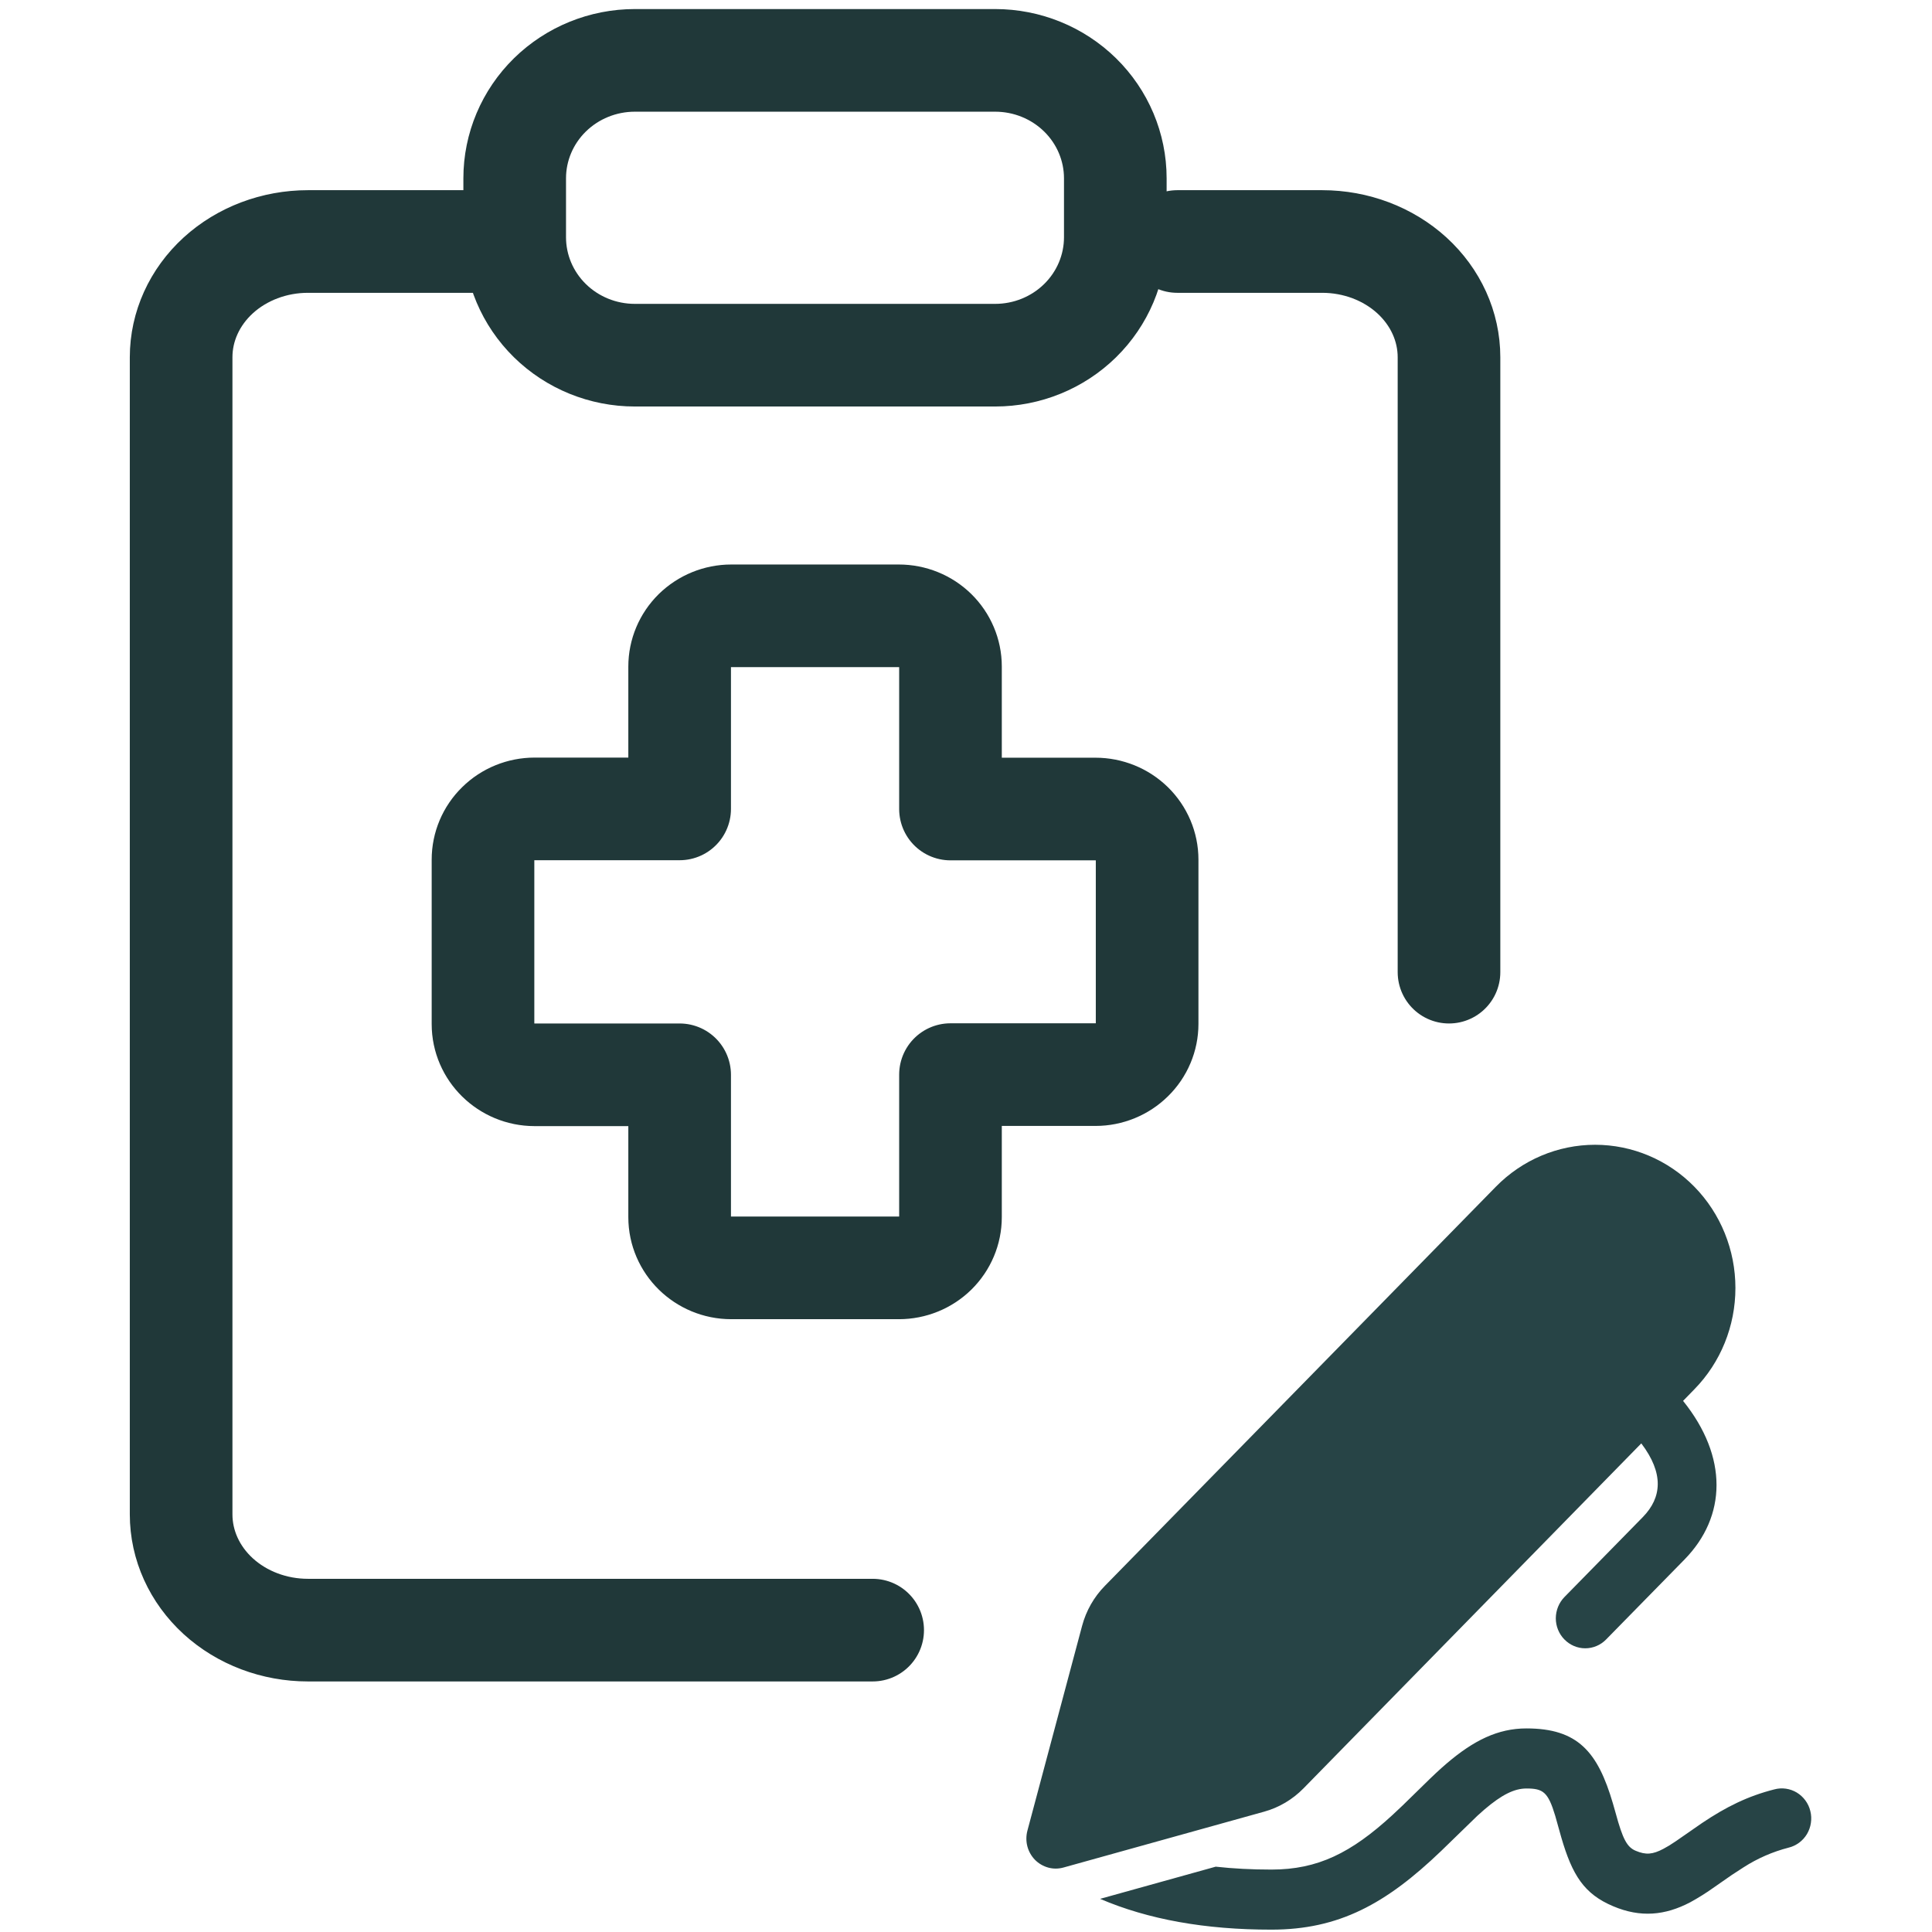
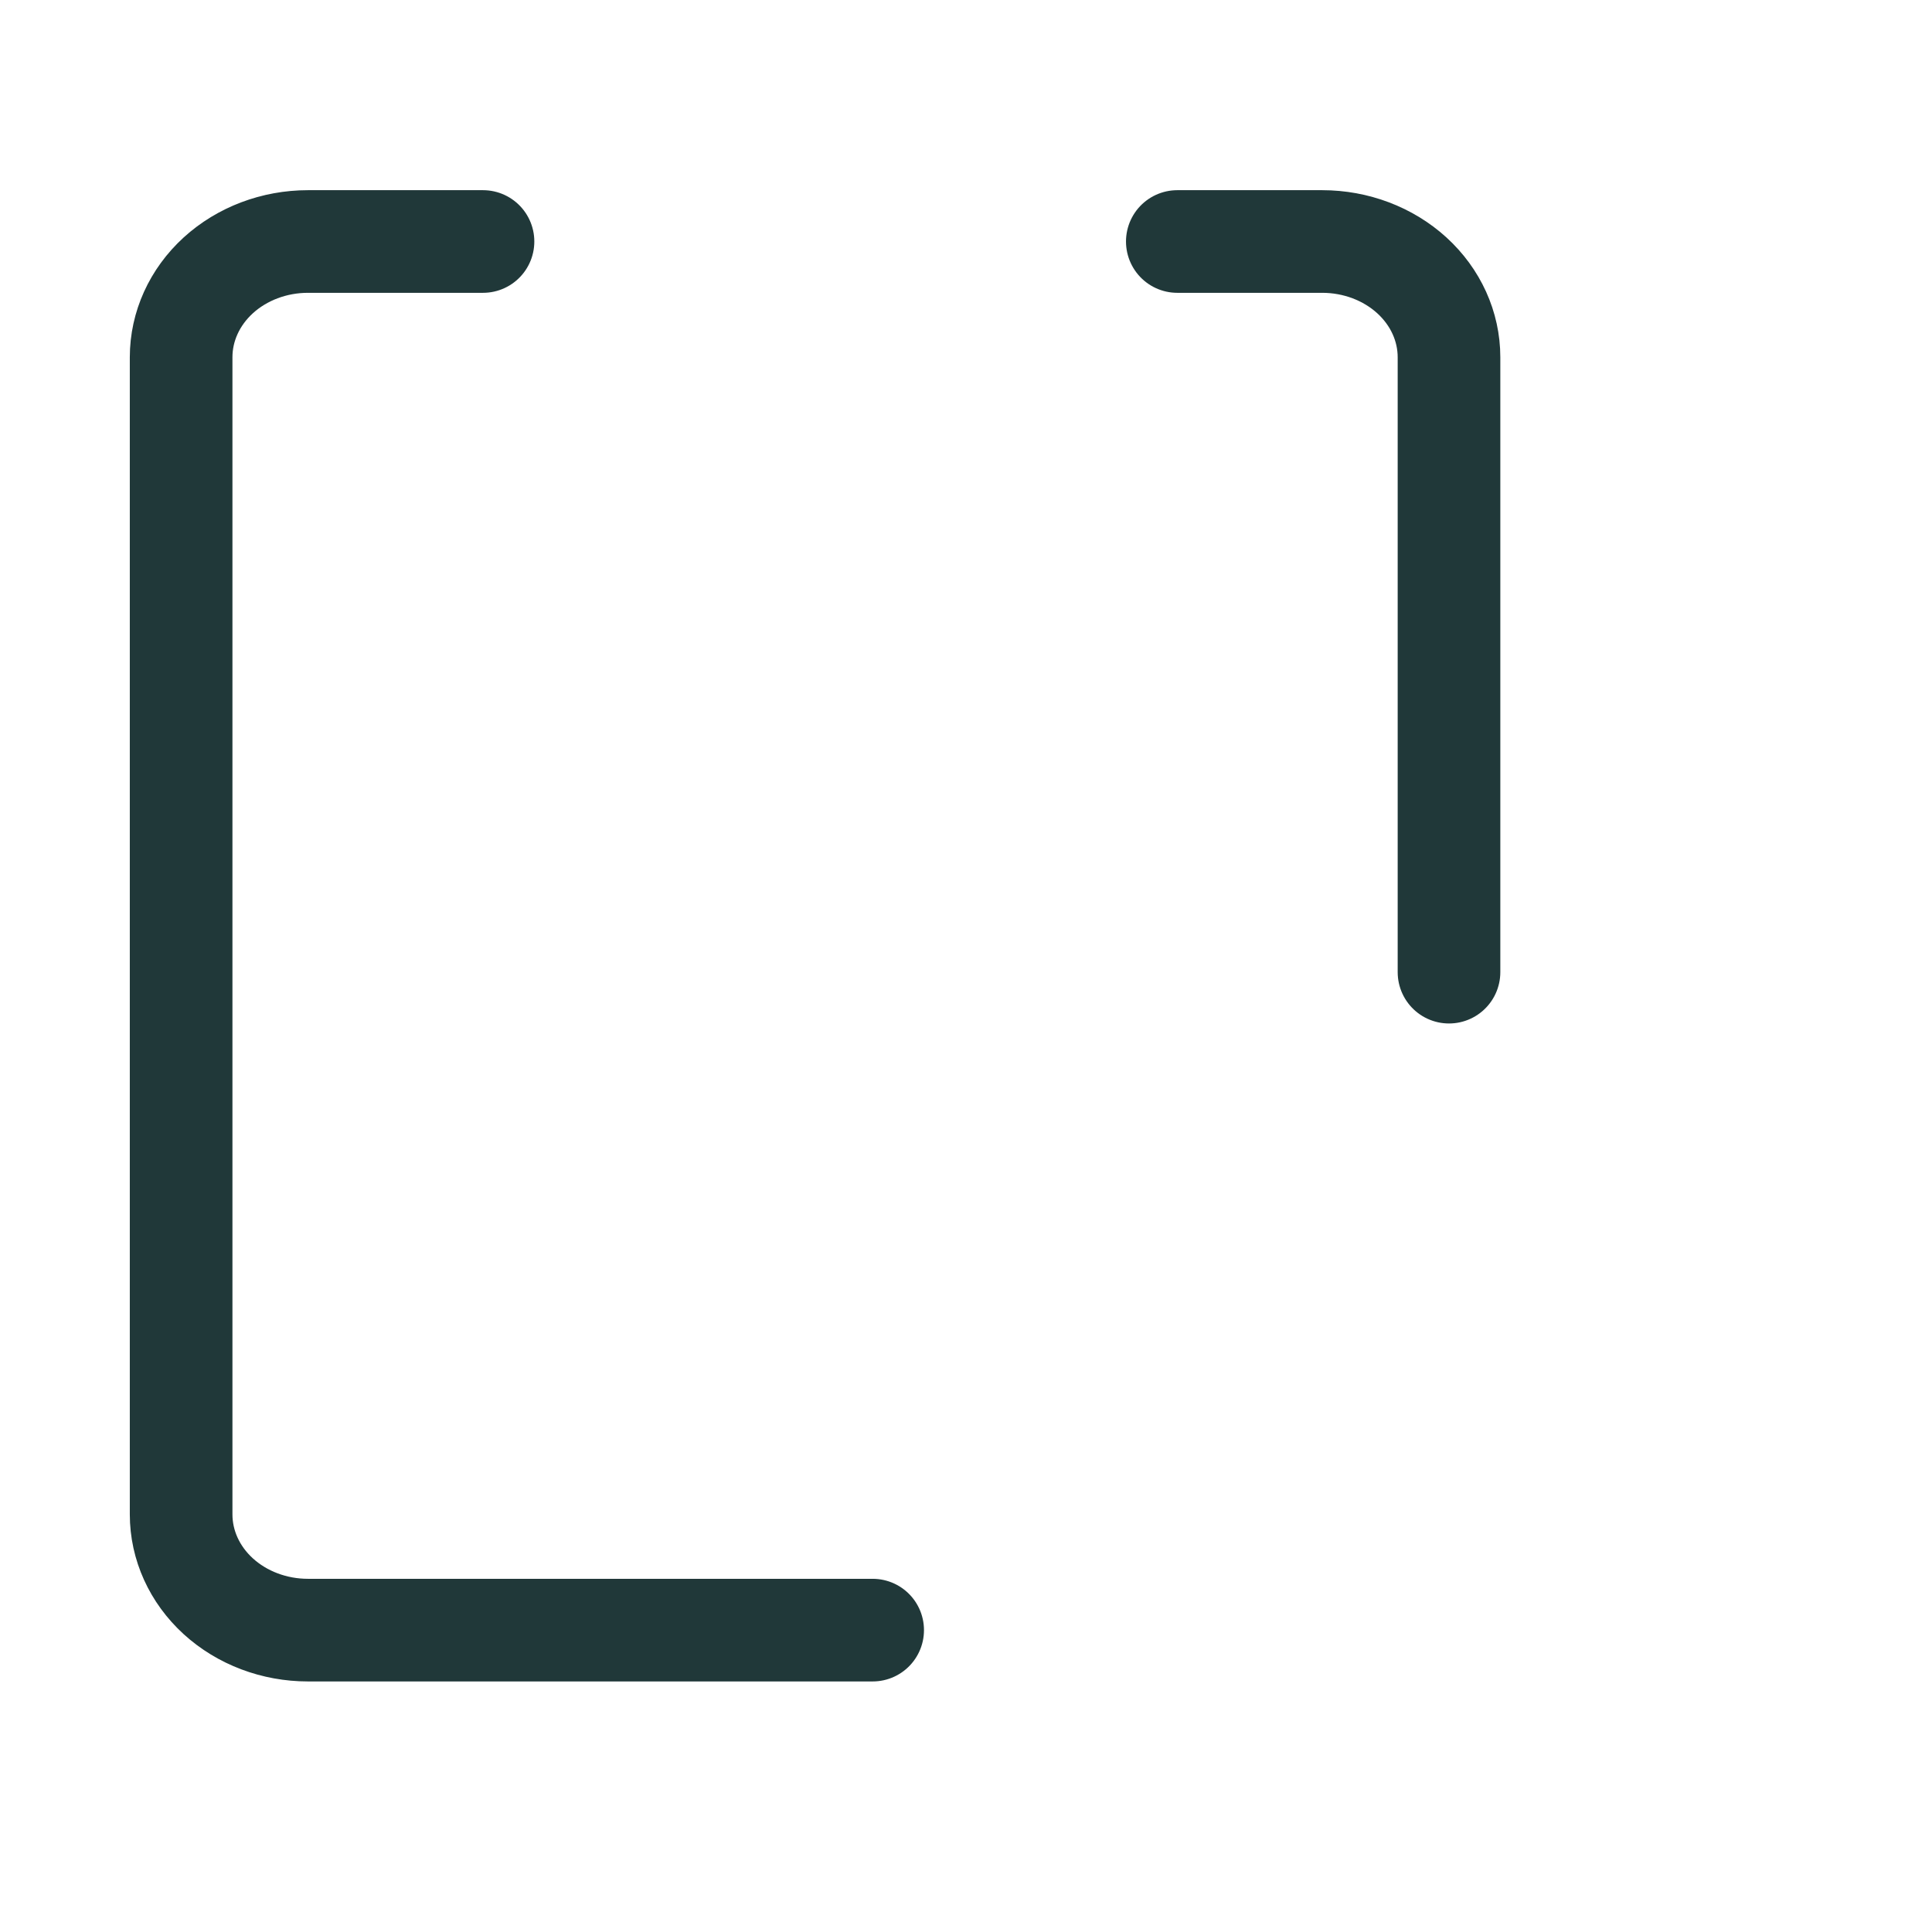
<svg xmlns="http://www.w3.org/2000/svg" width="32" height="32" viewBox="0 0 32 32" fill="none">
  <path d="M19.5 4H21.9C22.457 4 22.991 4.202 23.385 4.561C23.779 4.921 24 5.408 24 5.917V16.102M14.454 27H5.1C4.543 27 4.009 26.798 3.615 26.439C3.221 26.079 3 25.592 3 25.083V5.917C3 5.408 3.221 4.921 3.615 4.561C4.009 4.202 4.543 4 5.1 4H8" stroke="#203839" stroke-width="1.7" stroke-linecap="round" stroke-linejoin="round" />
-   <path d="M16.483 1H10.515C9.987 1 9.481 1.206 9.108 1.572C8.735 1.938 8.525 2.435 8.525 2.953V3.93C8.525 4.448 8.735 4.945 9.108 5.311C9.481 5.677 9.987 5.883 10.515 5.883H16.483C17.011 5.883 17.517 5.677 17.89 5.311C18.263 4.945 18.473 4.448 18.473 3.93V2.953C18.473 2.435 18.263 1.938 17.89 1.572C17.517 1.206 17.011 1 16.483 1ZM12.112 10.2C11.885 10.2 11.668 10.289 11.507 10.446C11.347 10.604 11.257 10.817 11.257 11.04V13.398H8.855C8.629 13.398 8.411 13.486 8.251 13.644C8.09 13.801 8 14.015 8 14.238V16.962C8 17.425 8.384 17.802 8.855 17.802H11.257V20.16C11.257 20.623 11.641 21 12.112 21H14.888C15.115 21 15.332 20.912 15.493 20.754C15.653 20.596 15.743 20.383 15.743 20.16V17.799H18.145C18.371 17.799 18.589 17.71 18.749 17.552C18.91 17.395 19 17.181 19 16.959V14.238C19 14.015 18.909 13.802 18.749 13.645C18.588 13.488 18.371 13.4 18.145 13.4H15.743V11.038C15.743 10.816 15.652 10.602 15.492 10.445C15.332 10.288 15.114 10.2 14.888 10.2H12.112Z" stroke="#203839" stroke-width="1.7" stroke-linecap="round" stroke-linejoin="round" />
-   <path d="M25.282 28.628C26.133 28.628 26.464 29.015 26.715 29.871L26.76 30.029C26.878 30.464 26.949 30.595 27.093 30.655C27.261 30.726 27.373 30.716 27.55 30.623L27.645 30.569C27.679 30.548 27.717 30.523 27.759 30.495L28.19 30.196C28.59 29.927 28.95 29.749 29.388 29.638C29.45 29.621 29.515 29.617 29.579 29.626C29.643 29.635 29.705 29.657 29.76 29.69C29.816 29.724 29.864 29.768 29.903 29.821C29.942 29.874 29.97 29.934 29.985 29.998C30.001 30.062 30.004 30.128 29.994 30.194C29.985 30.259 29.962 30.321 29.929 30.378C29.895 30.434 29.851 30.483 29.799 30.521C29.746 30.56 29.687 30.588 29.624 30.603C29.361 30.671 29.11 30.78 28.88 30.928L28.686 31.054L28.374 31.271C28.252 31.358 28.126 31.436 27.995 31.508C27.578 31.727 27.17 31.764 26.721 31.574C26.237 31.371 26.042 31.058 25.86 30.434L25.759 30.074C25.641 29.683 25.56 29.623 25.283 29.623C25.082 29.623 24.874 29.726 24.588 29.97L24.469 30.076L23.871 30.657C22.956 31.535 22.176 31.961 21.059 31.961C19.963 31.962 19.017 31.792 18.221 31.451L20.136 30.918C20.426 30.95 20.733 30.966 21.059 30.966C21.827 30.966 22.379 30.691 23.064 30.062L23.232 29.904L23.578 29.566C23.731 29.415 23.846 29.307 23.962 29.208C24.407 28.828 24.809 28.628 25.282 28.628ZM28.064 19.656C28.5 20.101 28.744 20.704 28.744 21.333C28.744 21.963 28.5 22.566 28.064 23.011L27.877 23.203C28.625 24.132 28.598 25.117 27.902 25.829L26.601 27.156C26.51 27.249 26.386 27.301 26.256 27.301C26.127 27.301 26.003 27.248 25.912 27.155C25.82 27.062 25.769 26.935 25.769 26.803C25.77 26.671 25.821 26.545 25.913 26.451L27.211 25.127C27.526 24.804 27.562 24.404 27.185 23.907L21.588 29.623C21.408 29.806 21.184 29.939 20.938 30.007L17.615 30.932C17.532 30.955 17.445 30.956 17.362 30.933C17.279 30.91 17.203 30.866 17.142 30.804C17.082 30.742 17.038 30.665 17.016 30.58C16.994 30.495 16.995 30.406 17.017 30.322L17.923 26.929C17.99 26.678 18.12 26.45 18.3 26.267L24.776 19.656C25.212 19.211 25.803 18.961 26.42 18.961C27.036 18.961 27.628 19.211 28.064 19.656Z" fill="#274446" />
</svg>